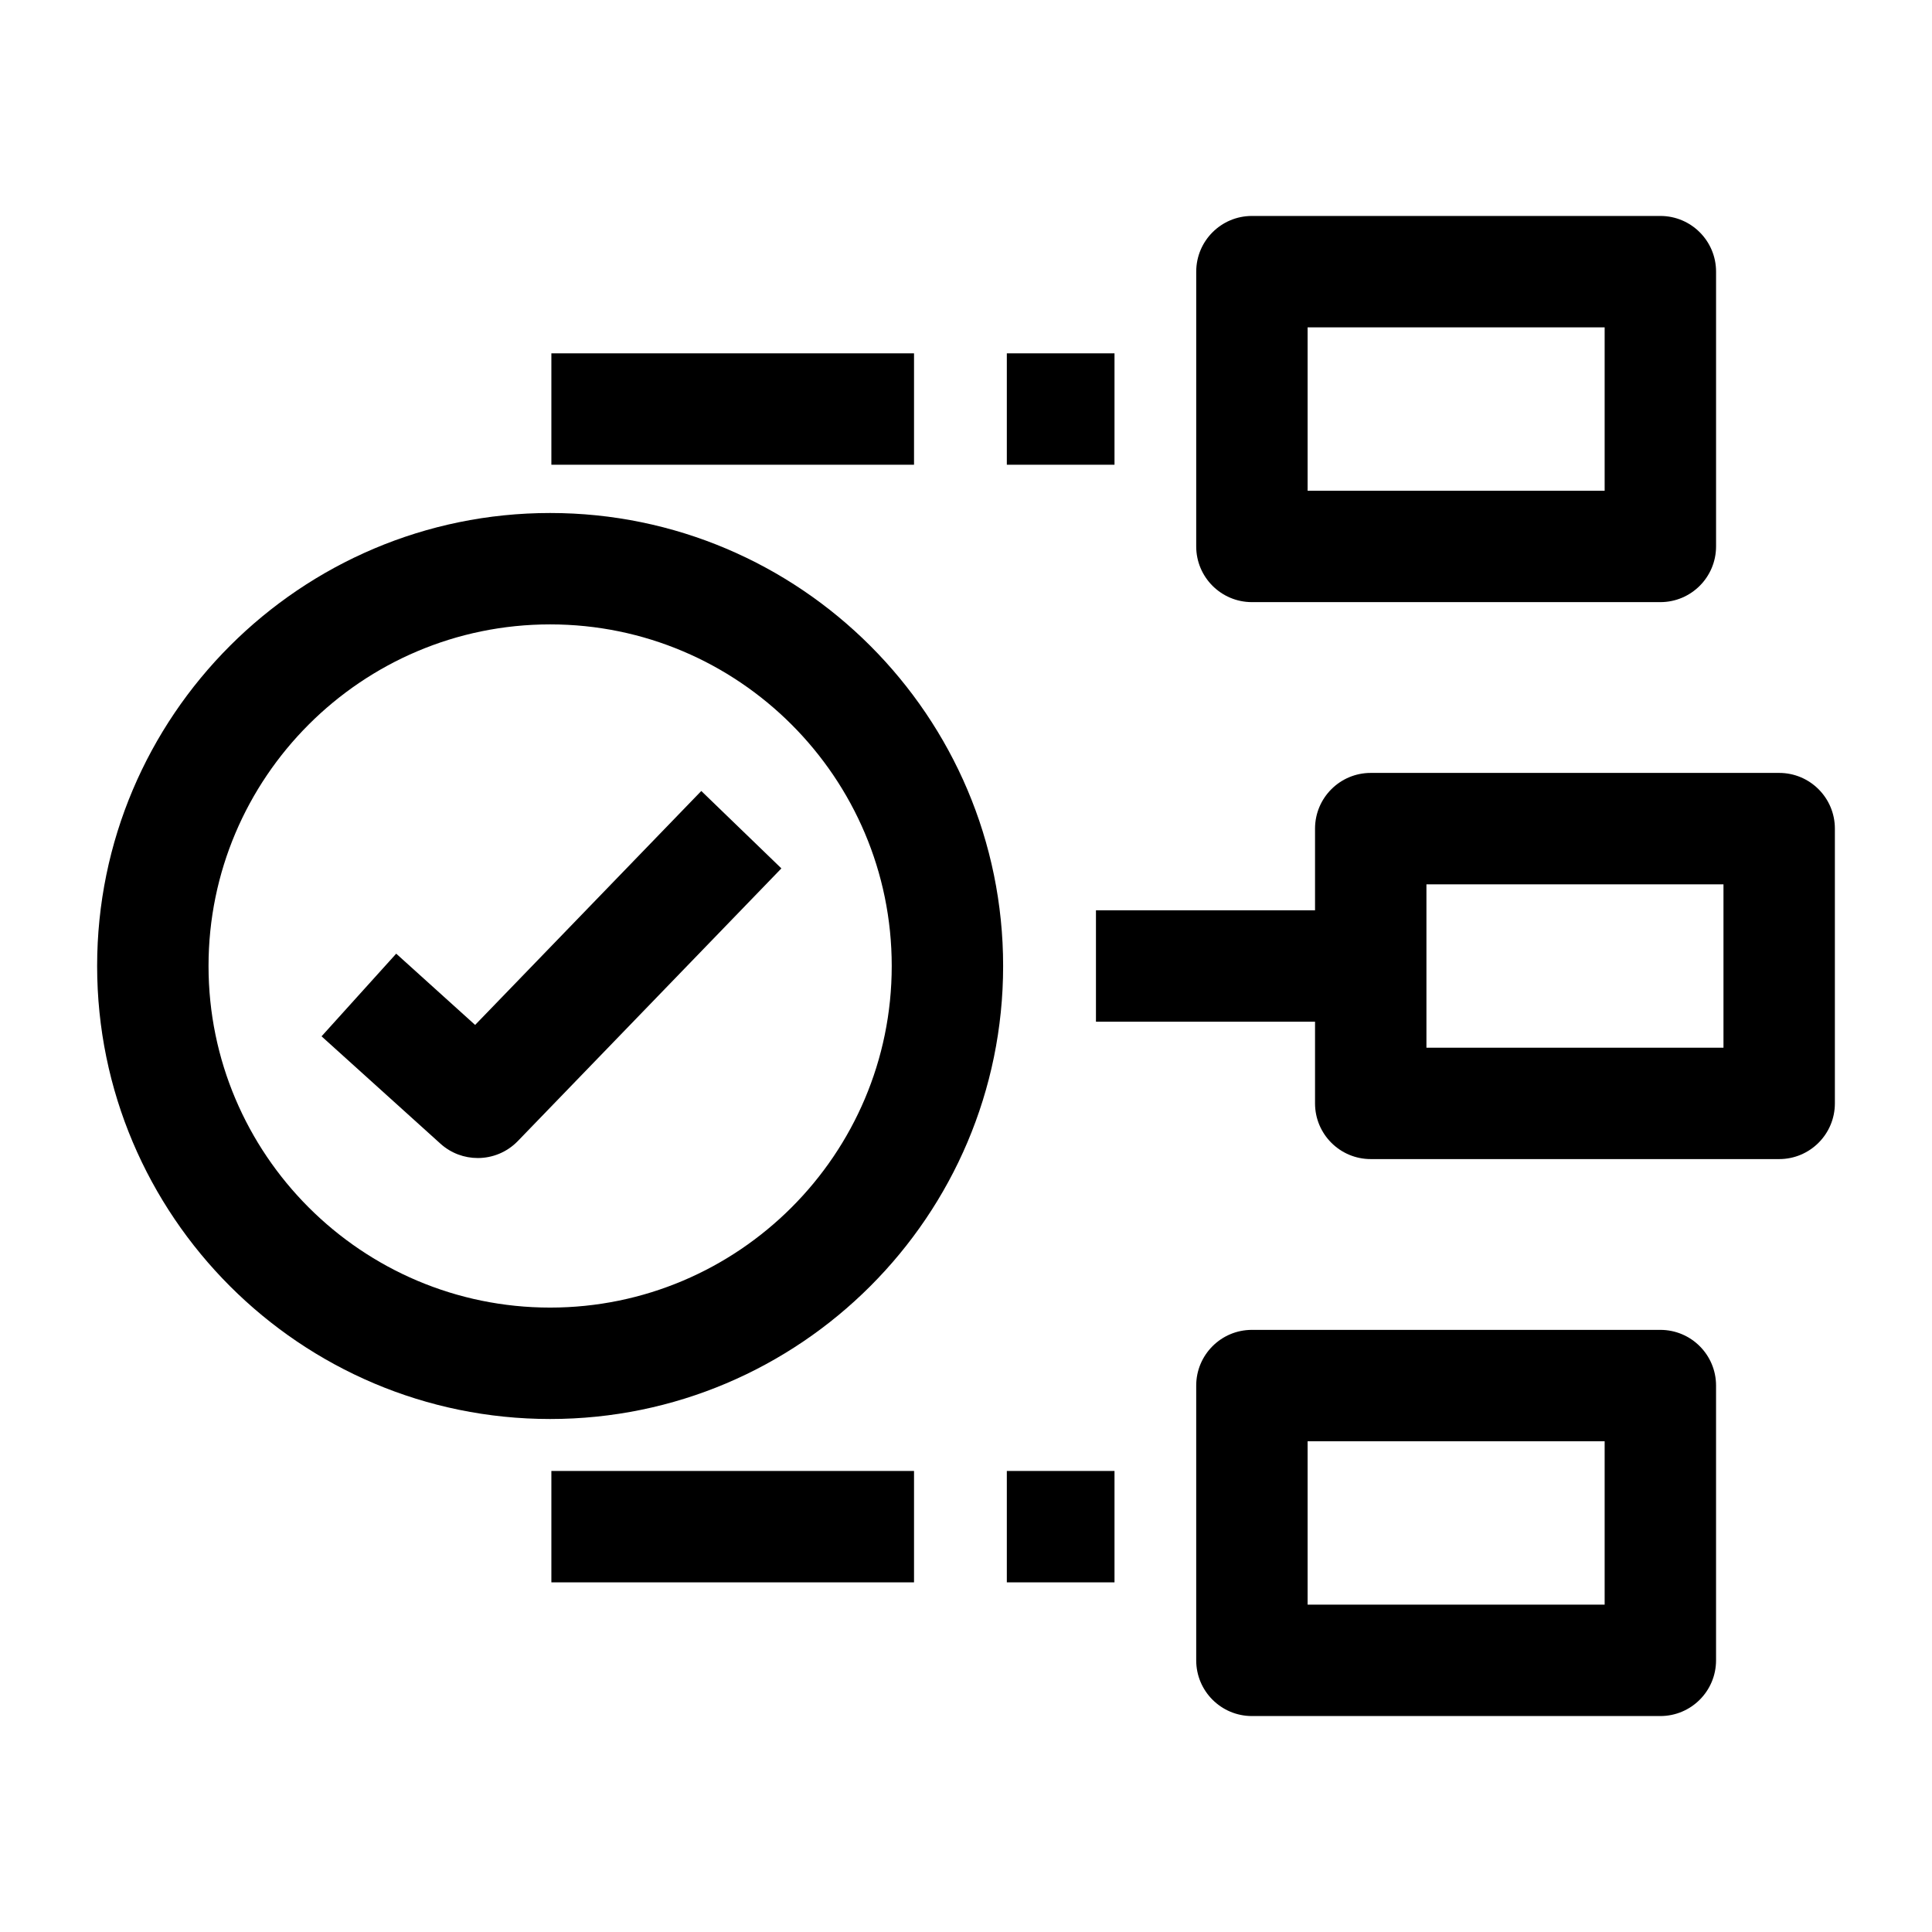
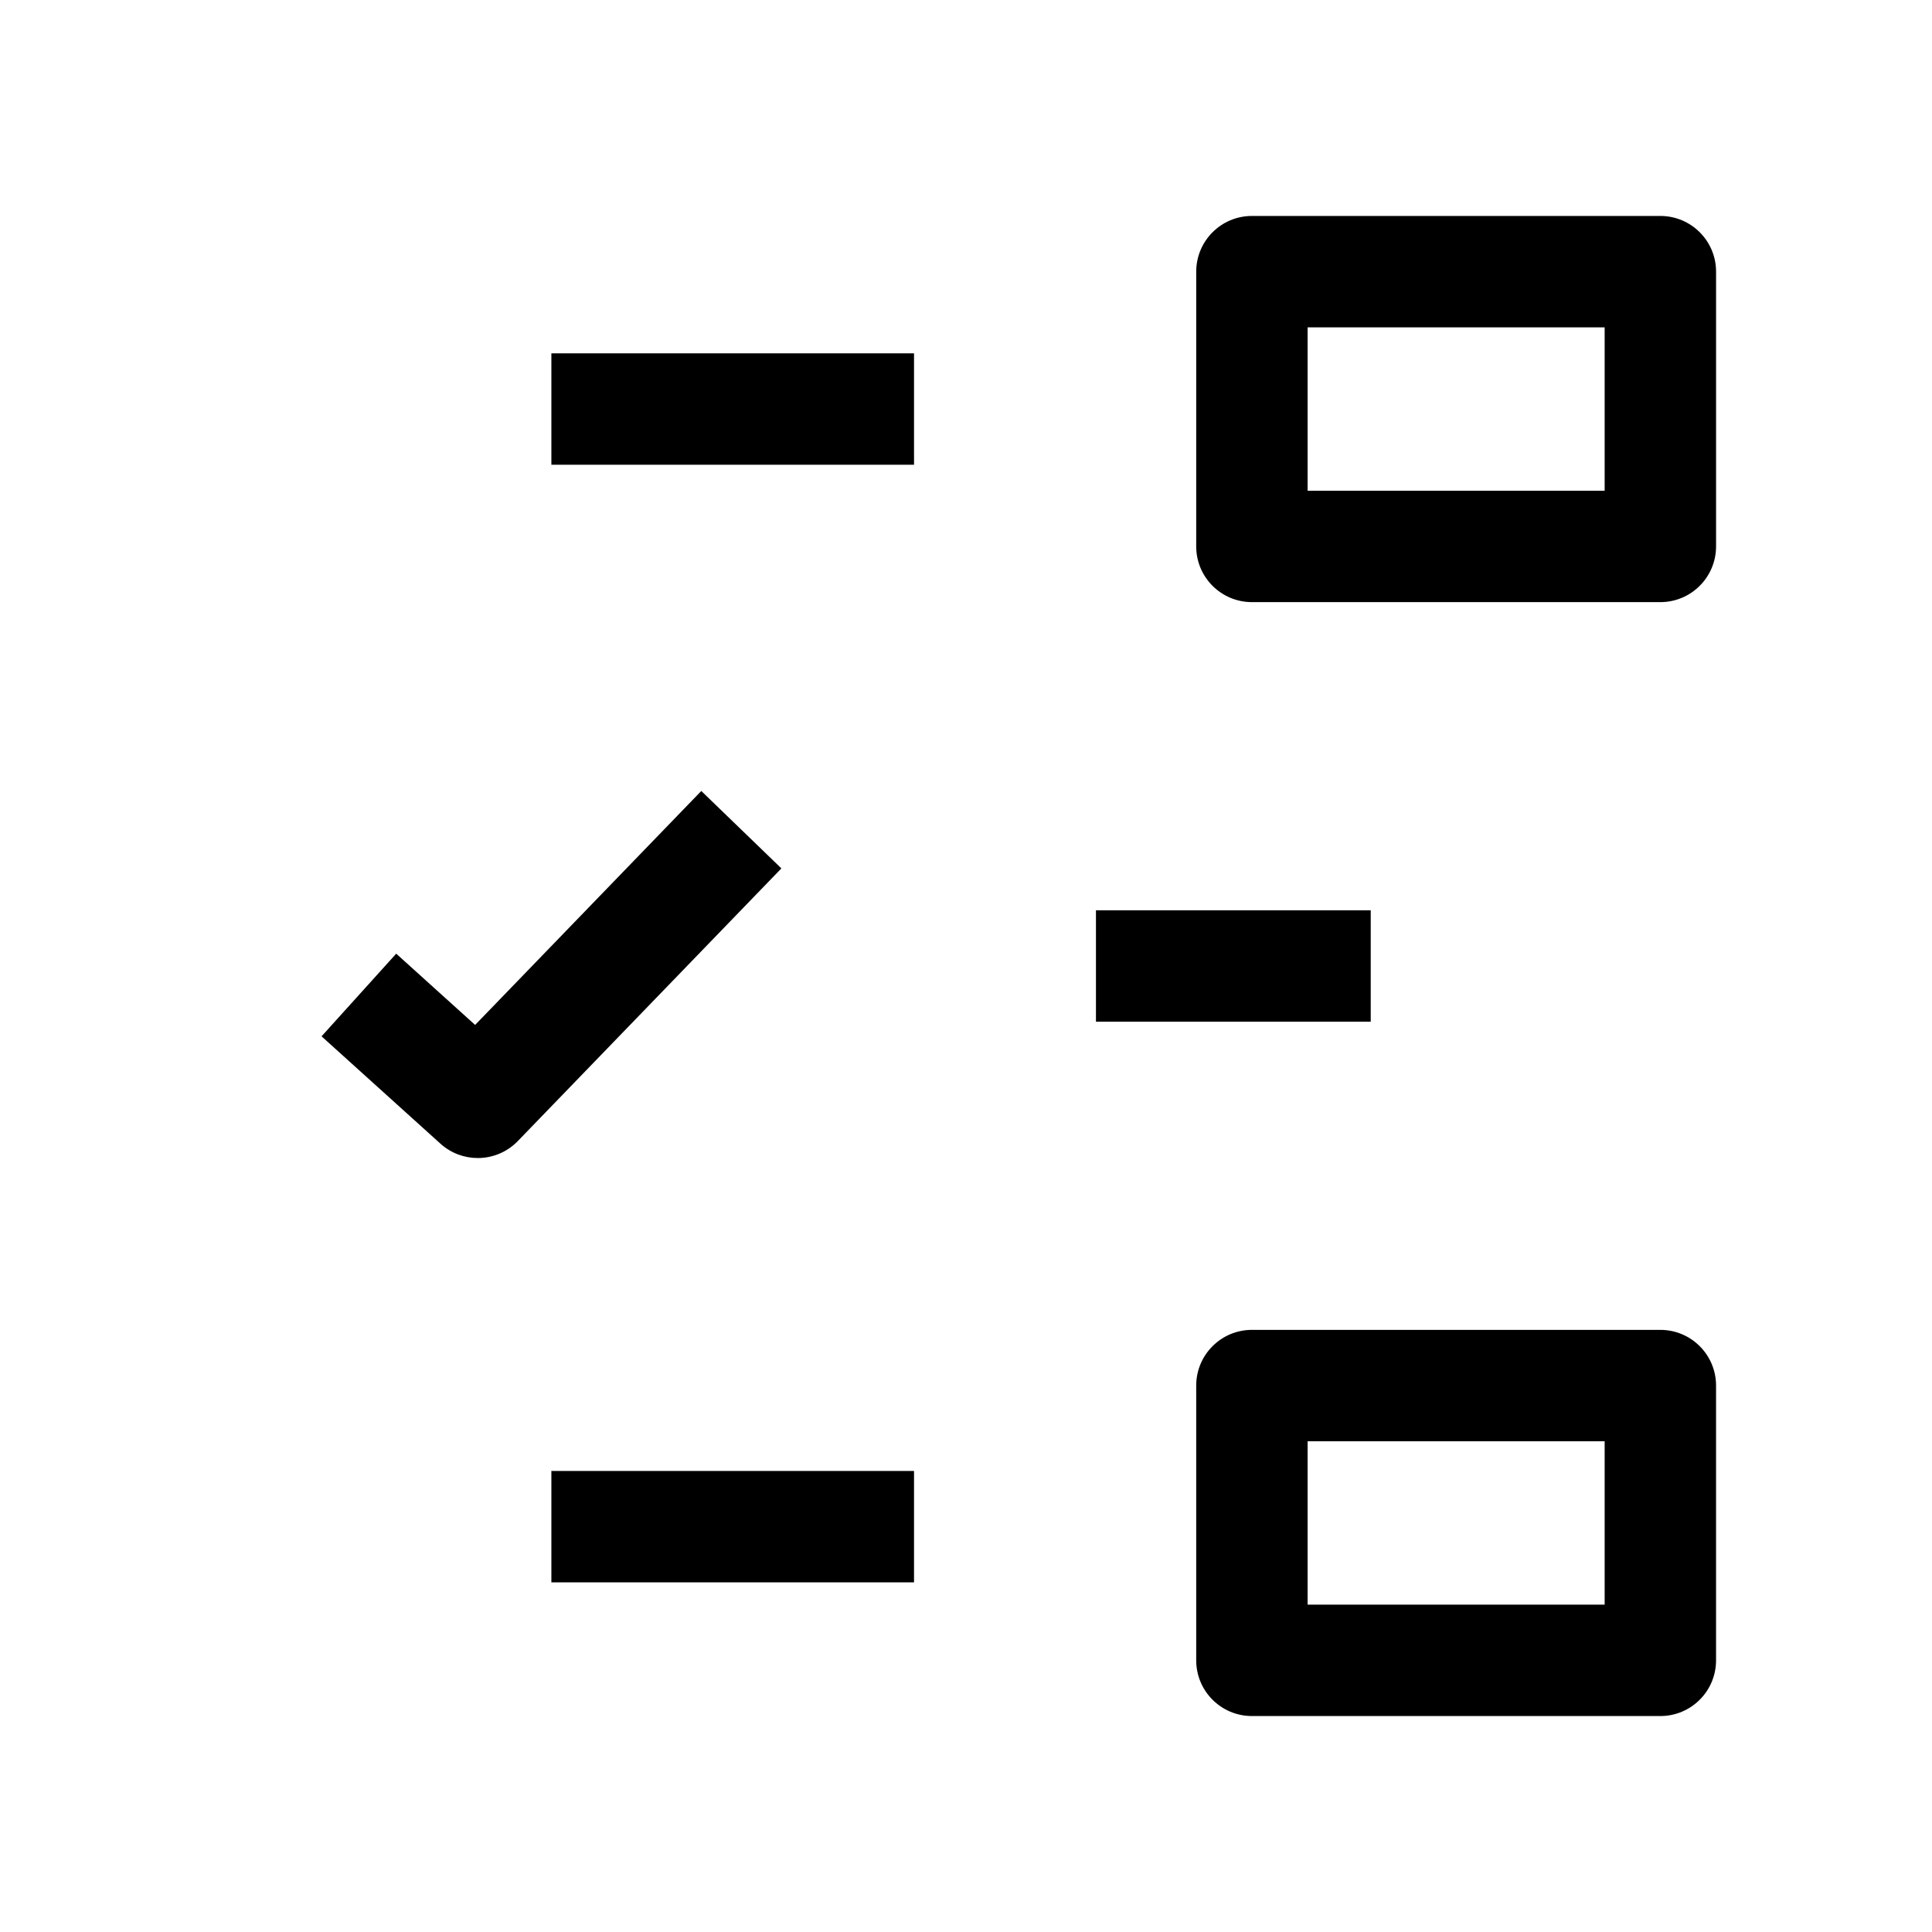
<svg xmlns="http://www.w3.org/2000/svg" fill="#000000" width="800px" height="800px" version="1.1" viewBox="144 144 512 512">
  <g>
-     <path d="m615.5 451.17h-108.24c-8.152 0-14.762-6.609-14.762-14.762v-72.816c0-8.152 6.609-14.762 14.762-14.762h108.24c8.152 0 14.762 6.609 14.762 14.762v72.816c-0.004 8.152-6.609 14.762-14.762 14.762zm-93.48-29.52h78.719v-43.297h-78.719z" />
    <path d="m434.44 385.24h72.816v29.52h-72.816z" />
    <path d="m584.01 303.57h-108.24c-8.152 0-14.762-6.609-14.762-14.762l0.004-72.816c0-8.152 6.609-14.762 14.762-14.762h108.24c8.152 0 14.762 6.609 14.762 14.762v72.816c-0.008 8.152-6.613 14.762-14.766 14.762zm-93.48-29.52h78.719v-43.297h-78.719z" />
-     <path d="m410.82 237.64h28.535v29.52h-28.535z" />
    <path d="m290.12 237.64h96.105v29.52h-96.105z" />
    <path d="m584.01 598.77h-108.24c-8.152 0-14.762-6.609-14.762-14.762v-72.816c0-8.152 6.609-14.762 14.762-14.762h108.24c8.152 0 14.762 6.609 14.762 14.762v72.816c-0.004 8.156-6.609 14.762-14.762 14.762zm-93.48-29.52h78.719v-43.297h-78.719z" />
-     <path d="m410.82 533.82h28.535v29.52h-28.535z" />
-     <path d="m290.12 533.82h96.105v29.52h-96.105z" />
-     <path d="m289.79 520.05c-66.195 0-120.05-53.852-120.05-120.05s53.852-120.05 120.05-120.05c66.195 0 120.05 53.852 120.05 120.05 0.004 66.195-53.852 120.05-120.05 120.05zm0-210.58c-49.918 0-90.527 40.609-90.527 90.527 0 49.918 40.609 90.527 90.527 90.527 49.918 0 90.527-40.609 90.527-90.527 0.004-49.914-40.609-90.527-90.527-90.527z" />
+     <path d="m290.12 533.82h96.105v29.52h-96.105" />
    <path d="m270.61 450.89c-3.531 0-7.07-1.258-9.891-3.805l-31.504-28.449 19.785-21.906 20.914 18.887 59.934-62 21.227 20.516-69.848 72.258c-2.891 2.988-6.75 4.5-10.617 4.5z" />
  </g>
</svg>